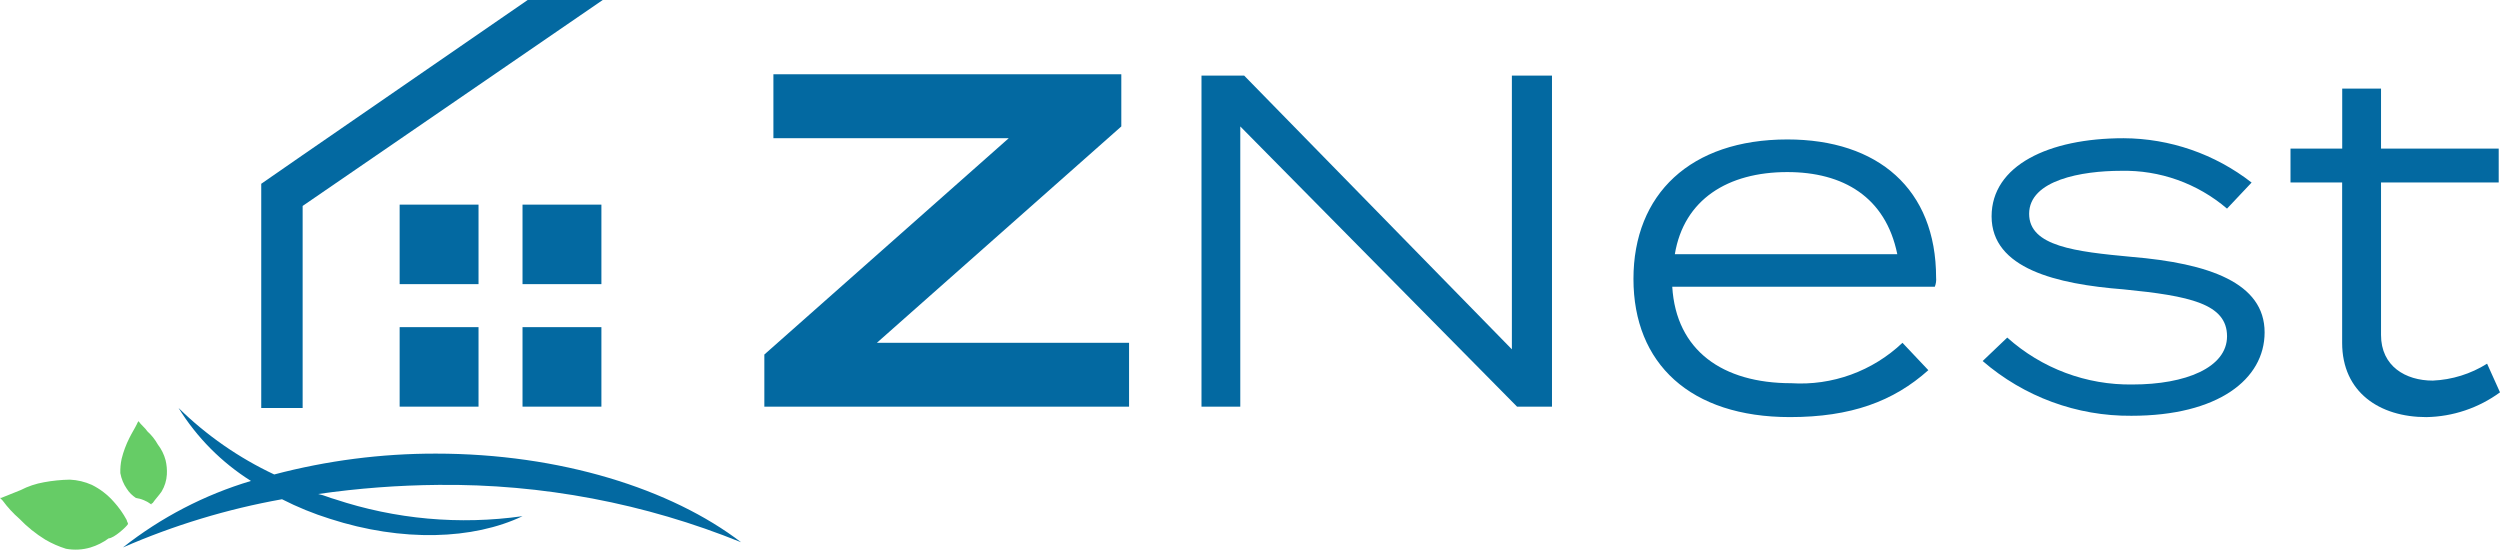
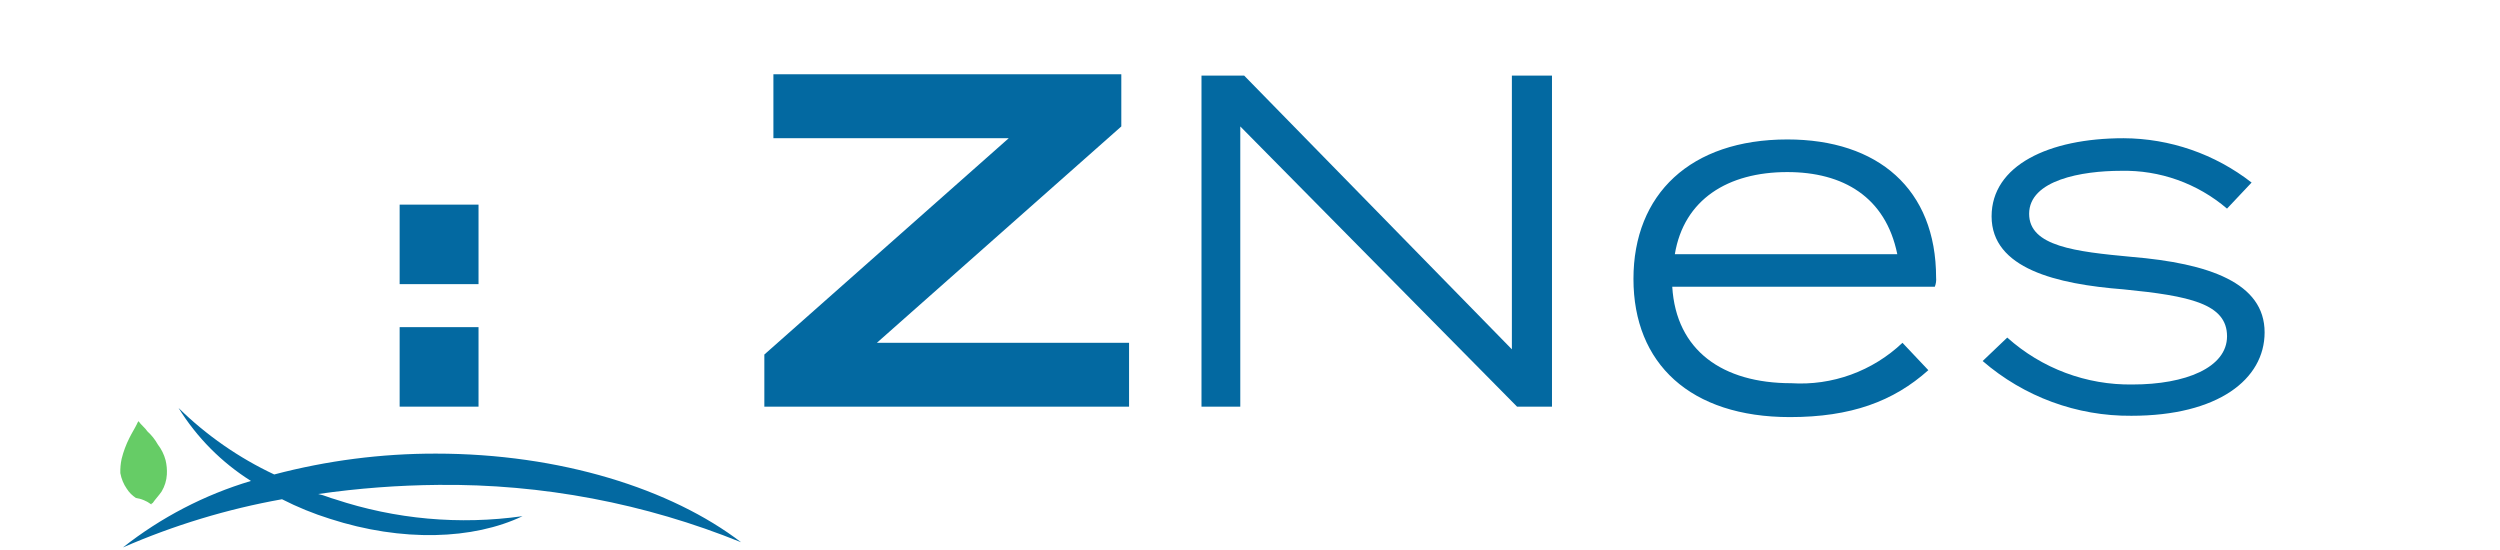
<svg xmlns="http://www.w3.org/2000/svg" width="141" height="31" viewBox="0 0 141 31" fill="none">
  <path d="M26.989 11.541H22.54V16.025H26.989V11.541Z" fill="#0369A1" />
-   <path d="M33.919 11.541H29.47V16.025H33.919V11.541Z" fill="#0369A1" />
  <path d="M26.989 18.451H22.54V22.935H26.989V18.451Z" fill="#0369A1" />
-   <path d="M33.919 18.451H29.47V22.935H33.919V18.451Z" fill="#0369A1" />
-   <path d="M17.069 23.01V11.615L33.994 0H29.761L17.069 8.748L14.734 10.365V23.01H17.069Z" fill="#0369A1" />
-   <path d="M7.221 29.554C7.221 29.48 7.148 29.406 7.148 29.333C6.948 28.961 6.703 28.614 6.419 28.302C6.072 27.904 5.65 27.58 5.179 27.346C4.787 27.171 4.367 27.071 3.939 27.052C3.449 27.061 2.961 27.11 2.48 27.199C2.023 27.279 1.58 27.427 1.167 27.64L0.073 28.08H0L0.146 28.228C0.423 28.606 0.741 28.952 1.094 29.259C1.529 29.712 2.019 30.107 2.553 30.435C2.921 30.65 3.313 30.823 3.72 30.95C4.181 31.036 4.656 31.011 5.106 30.877C5.474 30.765 5.82 30.591 6.13 30.362C6.42 30.362 7.148 29.7 7.221 29.554Z" fill="#66CC66" />
  <path d="M8.535 28.451C8.535 28.441 8.537 28.431 8.54 28.422C8.544 28.413 8.549 28.405 8.556 28.399C8.563 28.392 8.571 28.386 8.58 28.383C8.589 28.379 8.598 28.377 8.608 28.377C8.754 28.157 8.973 27.937 9.119 27.715C9.291 27.425 9.392 27.098 9.411 26.76C9.426 26.488 9.402 26.216 9.338 25.952C9.252 25.631 9.104 25.331 8.901 25.069C8.748 24.794 8.551 24.545 8.318 24.334C8.171 24.114 7.953 23.966 7.807 23.746C7.807 23.819 7.734 23.819 7.734 23.893C7.588 24.188 7.442 24.408 7.297 24.702C7.108 25.076 6.961 25.47 6.86 25.878C6.802 26.143 6.778 26.414 6.787 26.686C6.845 27.003 6.969 27.304 7.152 27.568C7.284 27.775 7.458 27.95 7.662 28.083C7.979 28.132 8.278 28.258 8.535 28.451Z" fill="#66CC66" />
  <path d="M18.892 28.157C18.6 28.084 18.309 27.936 17.944 27.862C20.192 27.539 22.458 27.367 24.728 27.348C30.573 27.286 36.373 28.385 41.797 30.583C37.858 27.569 31.584 25.584 24.584 25.584C21.507 25.579 18.442 25.975 15.466 26.76C13.471 25.823 11.647 24.555 10.069 23.009C11.102 24.676 12.499 26.084 14.154 27.125C11.534 27.907 9.085 29.18 6.933 30.876C9.808 29.622 12.819 28.709 15.905 28.157C16.772 28.6 17.675 28.968 18.603 29.259C22.688 30.583 26.698 30.435 29.471 29.112C25.919 29.616 22.299 29.289 18.892 28.157Z" fill="#0369A1" />
-   <path d="M63.242 7.131L49.456 19.334H63.679V22.937H43.109V19.996L56.895 7.793H43.62V4.19H63.242V7.131Z" fill="#0369A1" />
+   <path d="M63.242 7.131L49.456 19.334H63.679V22.937H43.109V19.996L56.895 7.793H43.62V4.19H63.242Z" fill="#0369A1" />
  <path d="M87.532 4.264V22.936H85.562L69.952 7.131V22.936H67.764V4.264H70.171L85.27 19.702V4.264H87.532Z" fill="#0369A1" />
  <path d="M101.027 21.613C102.171 21.686 103.318 21.521 104.397 21.129C105.476 20.737 106.464 20.126 107.299 19.334L108.758 20.878C106.789 22.642 104.385 23.524 100.953 23.524C95.336 23.524 92.127 20.51 92.127 15.732C92.127 10.953 95.337 7.865 100.807 7.865C105.913 7.865 109.196 10.659 109.196 15.658C109.213 15.833 109.188 16.009 109.123 16.172H94.315C94.534 19.775 97.16 21.613 101.027 21.613ZM94.461 14.336H107.007C106.35 11.101 103.943 9.705 100.807 9.705C97.452 9.704 94.972 11.248 94.461 14.336Z" fill="#0369A1" />
  <path d="M127.724 18.745C127.724 21.392 125.099 23.45 120.211 23.45C117.136 23.476 114.156 22.379 111.822 20.362L113.209 19.039C115.154 20.781 117.677 21.726 120.28 21.685C123.27 21.685 125.605 20.73 125.605 18.966C125.605 17.128 123.489 16.687 119.769 16.32C115.976 16.025 112.326 15.144 112.326 12.203C112.326 9.336 115.536 7.796 119.769 7.796C122.383 7.807 124.921 8.685 126.99 10.296L125.604 11.766C123.936 10.341 121.808 9.583 119.622 9.634C117.434 9.634 114.443 10.149 114.443 12.06C114.443 13.898 117.069 14.192 120.205 14.486C124.588 14.849 127.724 15.95 127.724 18.745Z" fill="#0369A1" />
-   <path d="M141 22.128C139.789 23.013 138.337 23.501 136.842 23.525C134.216 23.525 132.097 22.128 132.097 19.335V10.292H129.184V8.38H132.101V4.999H134.29V8.38H140.927V10.291H134.29V18.893C134.29 20.658 135.676 21.466 137.208 21.466C138.294 21.419 139.349 21.09 140.272 20.511L141 22.128Z" fill="#0369A1" />
</svg>